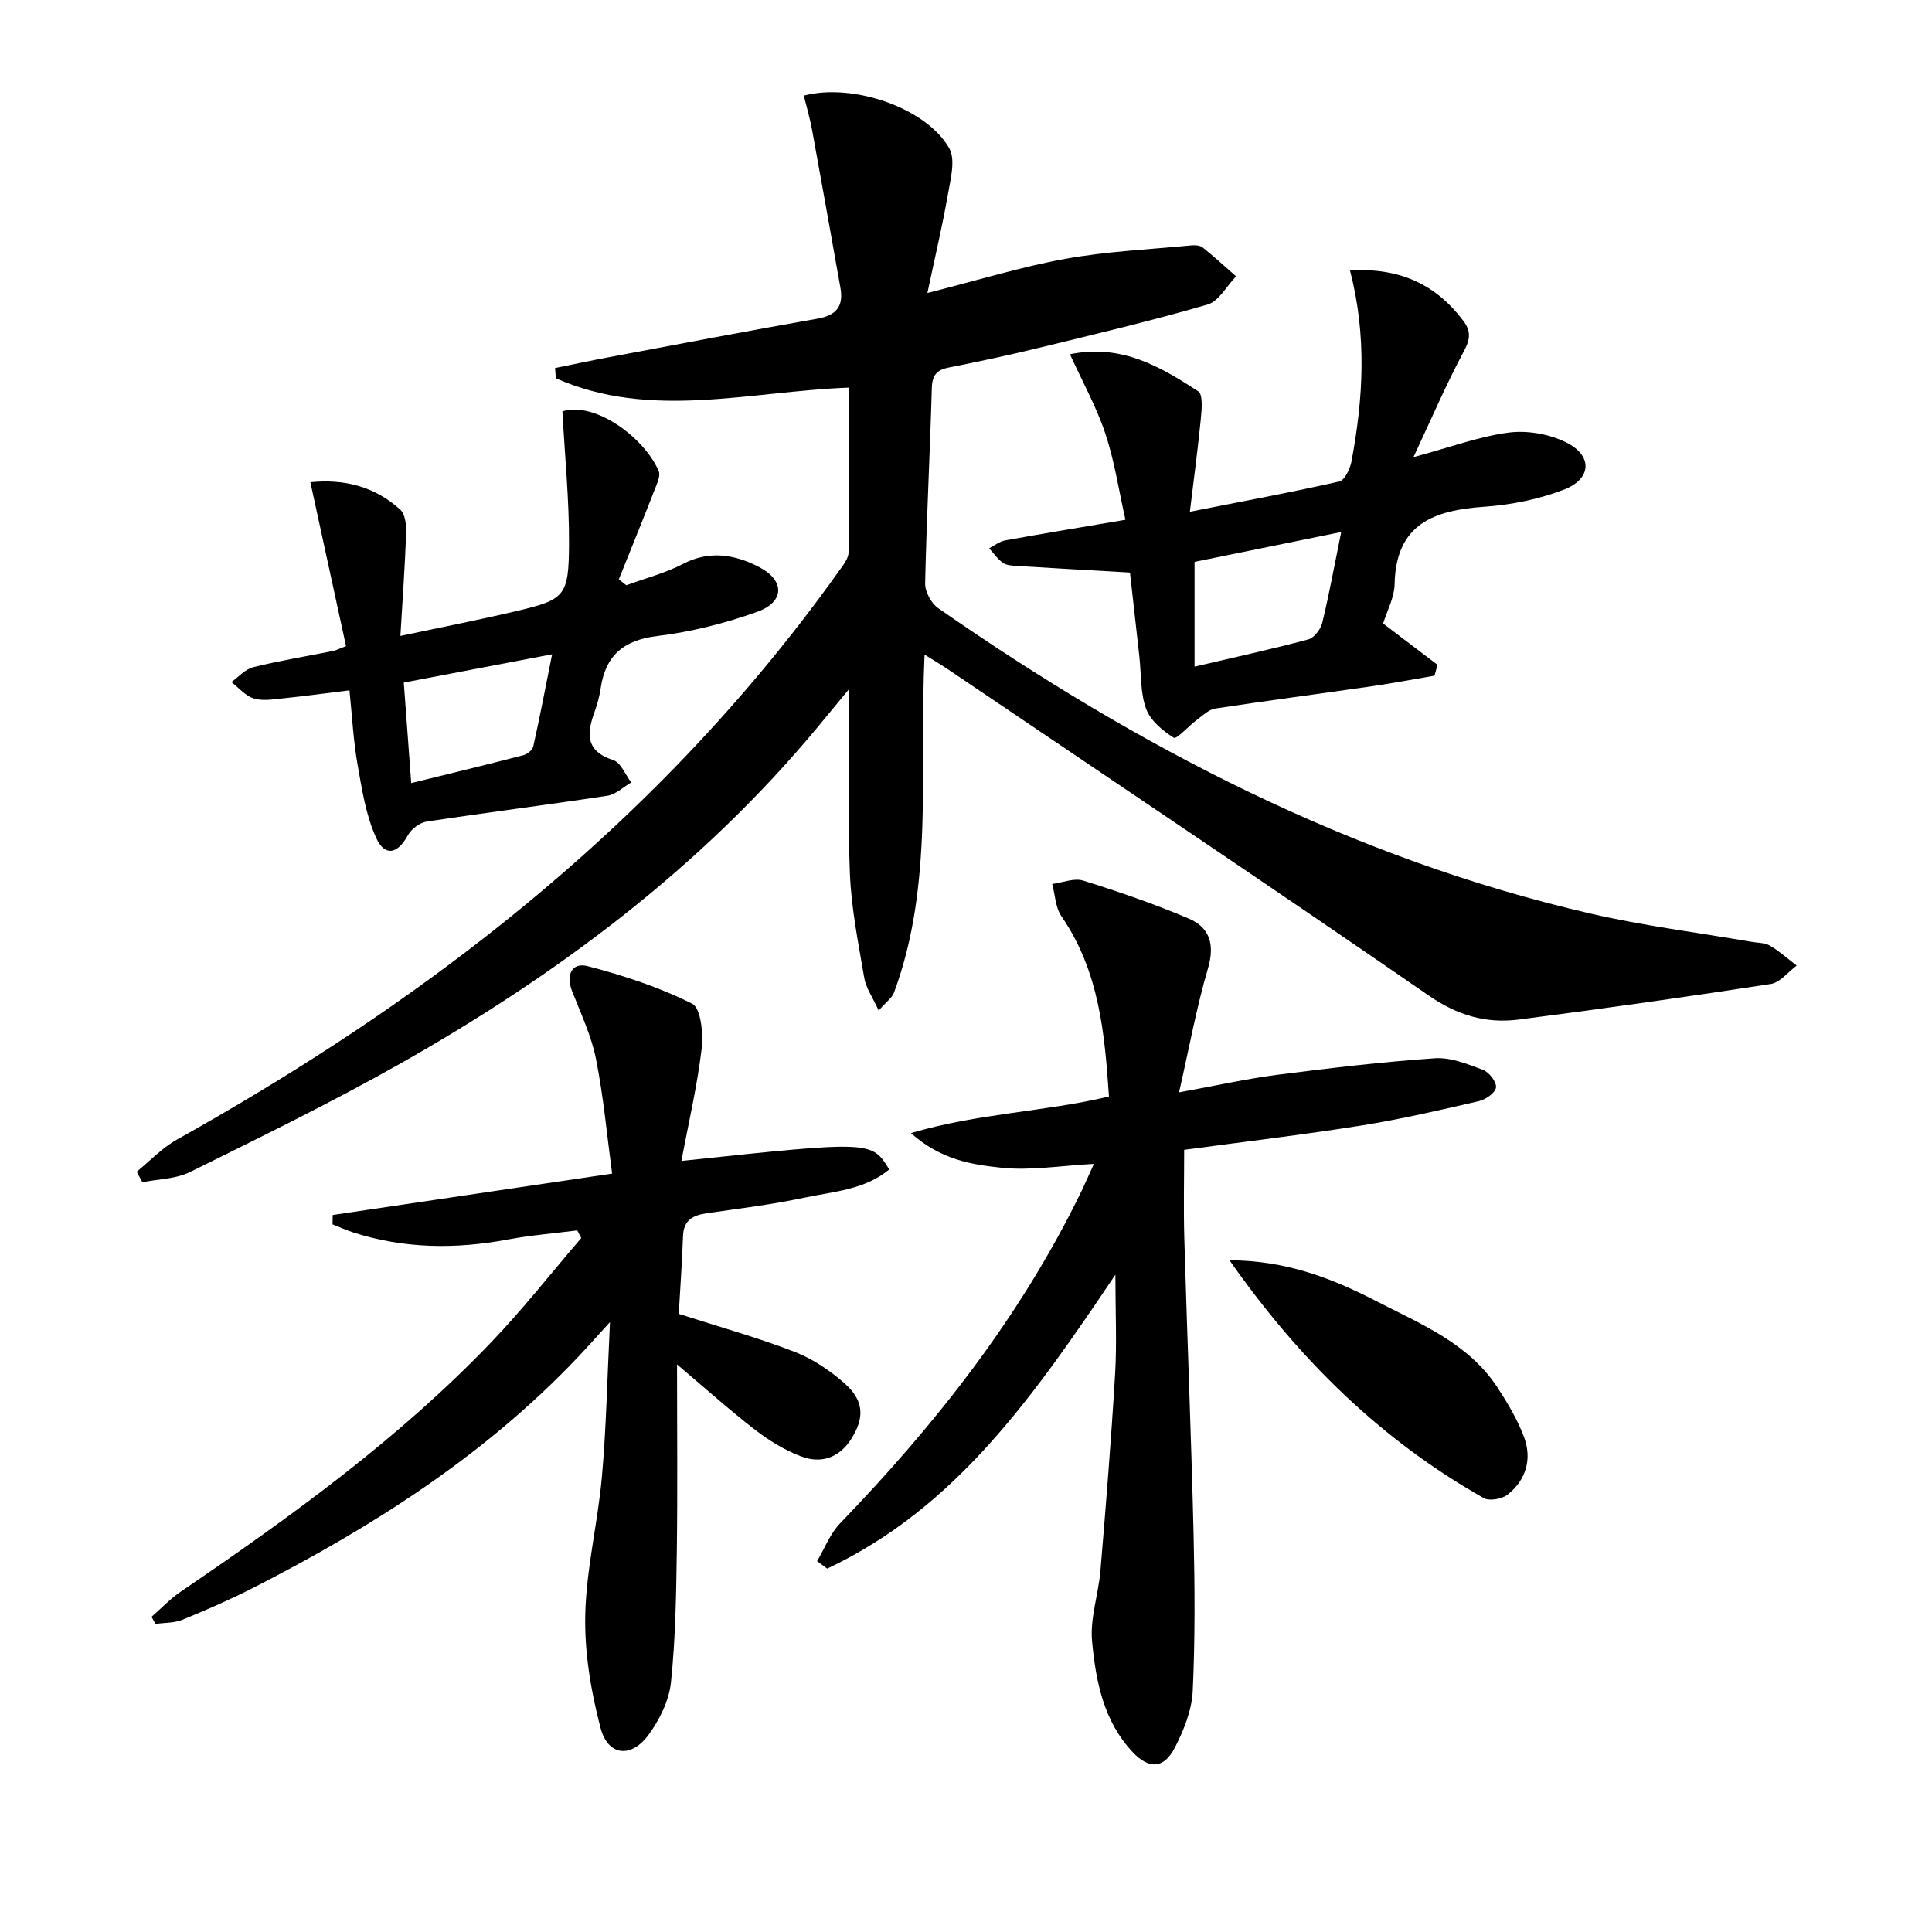
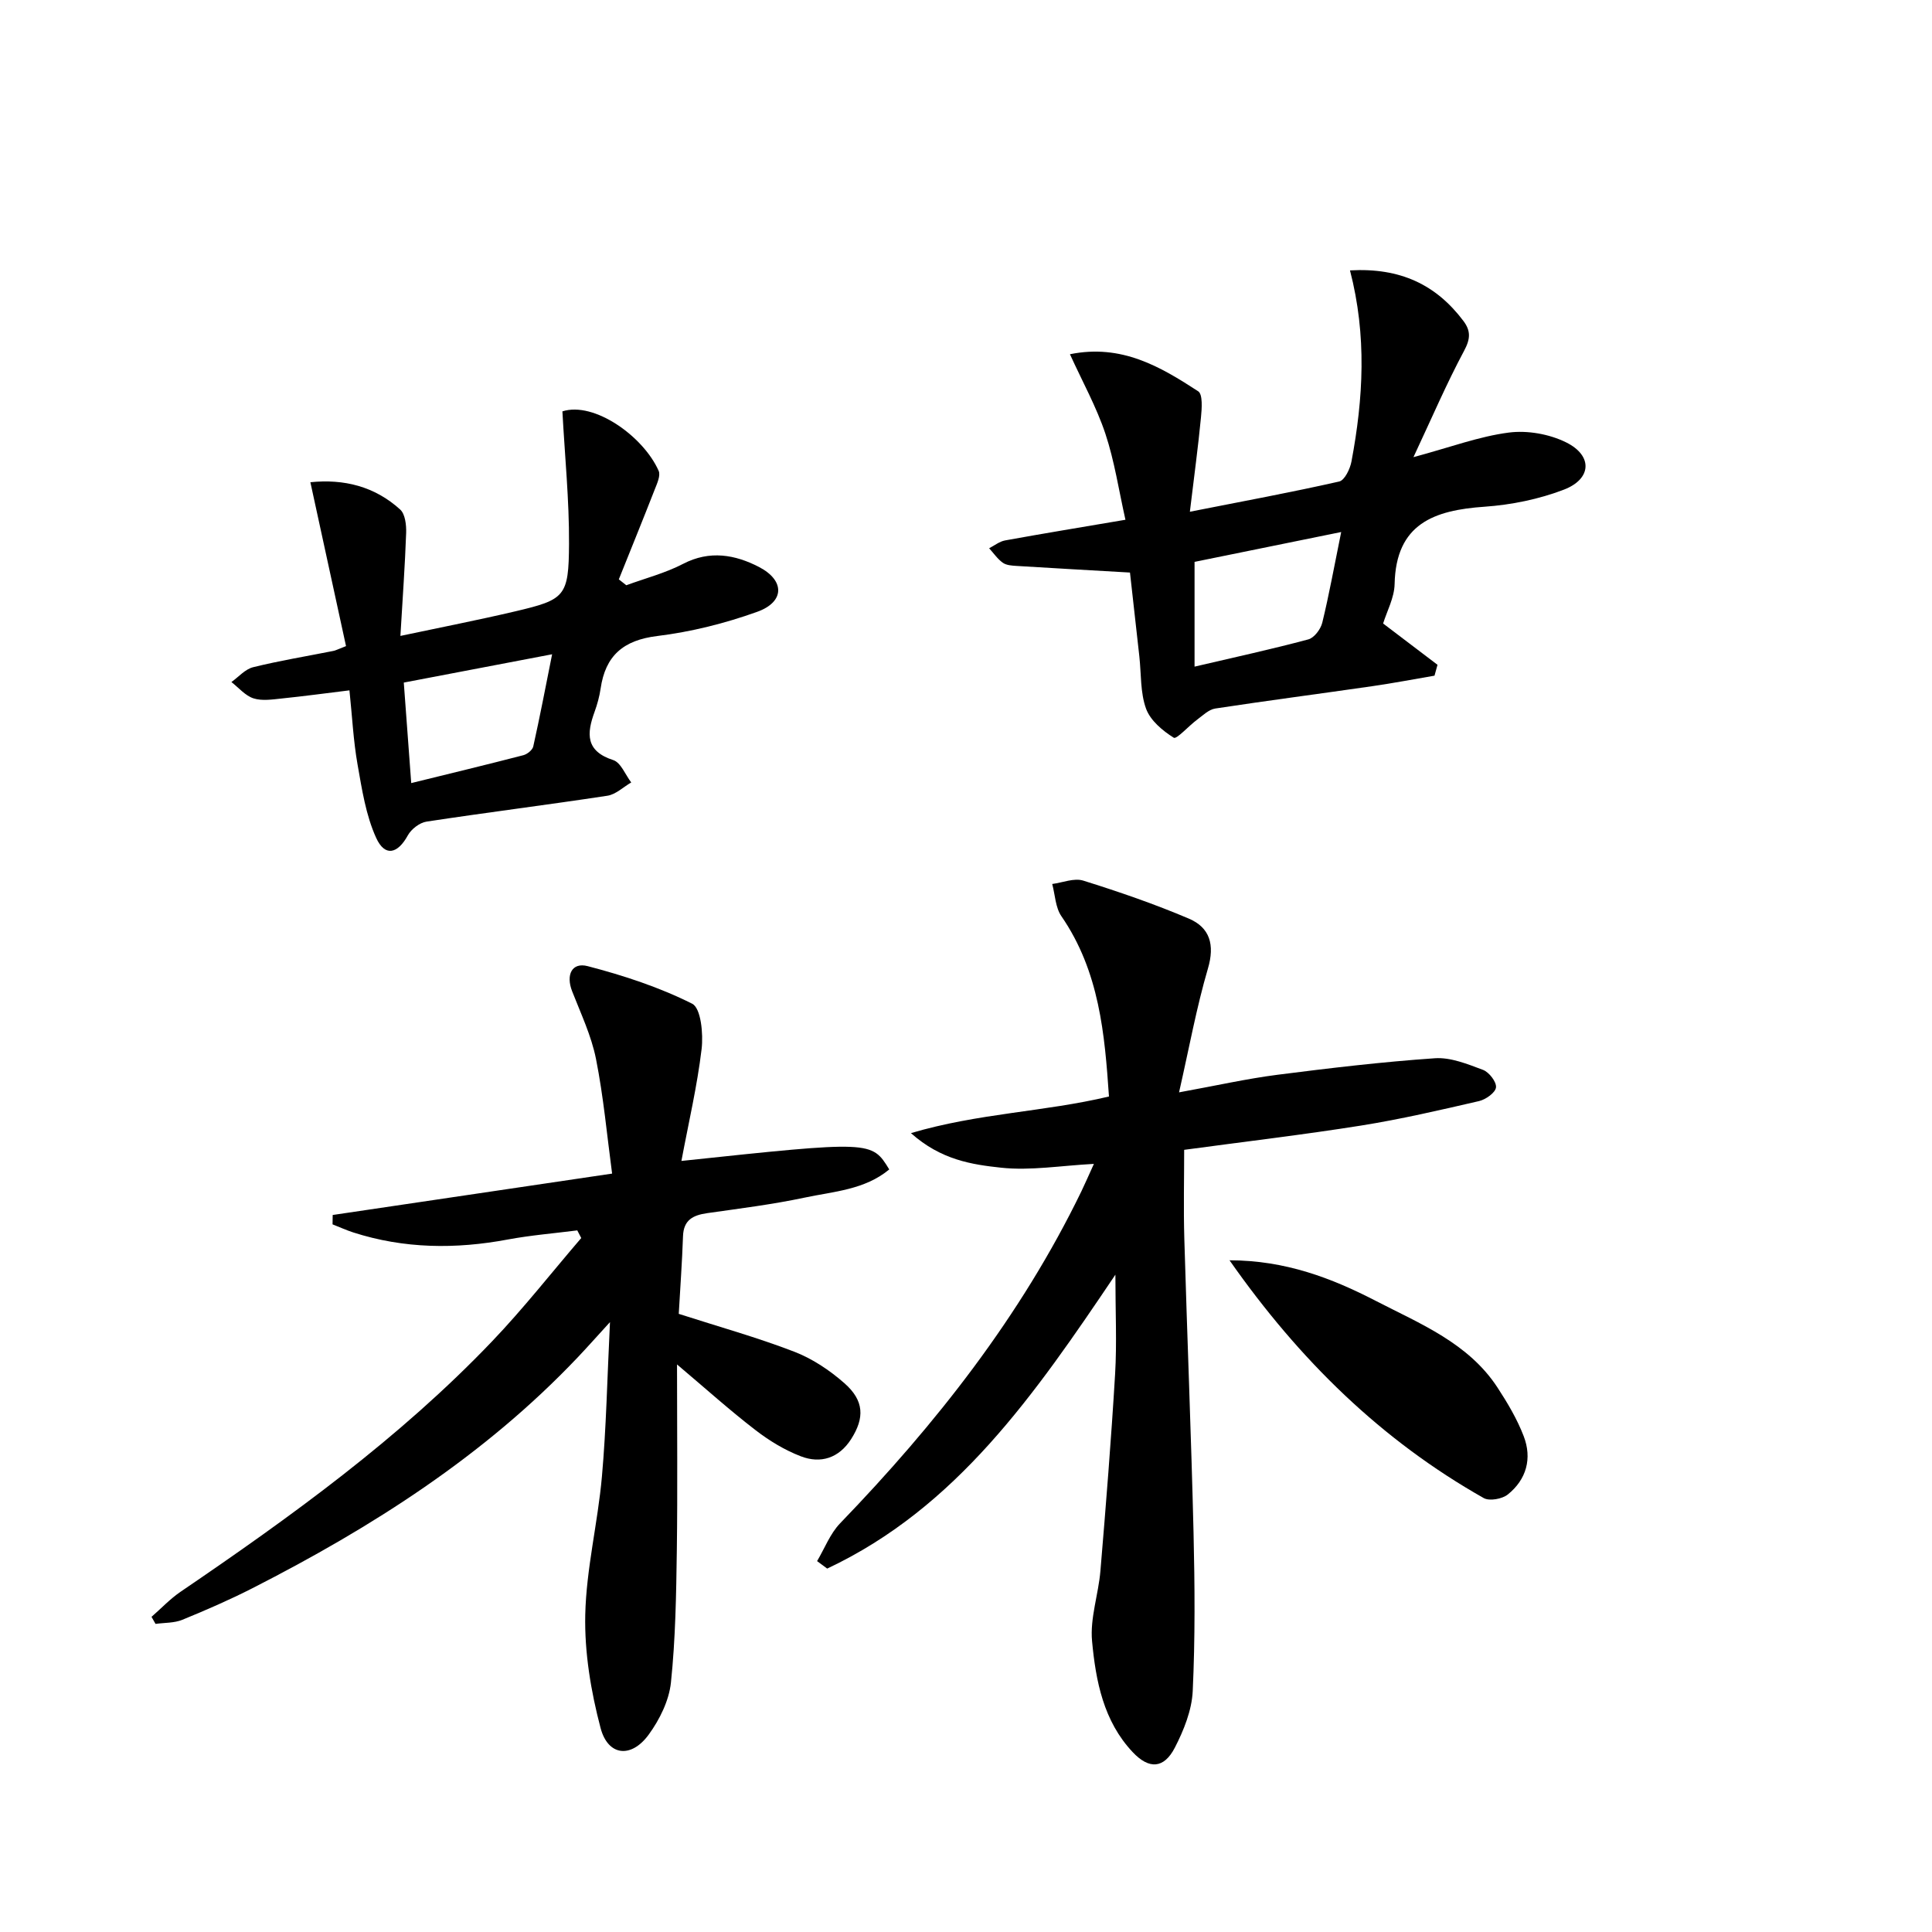
<svg xmlns="http://www.w3.org/2000/svg" enable-background="new 0 0 400 400" viewBox="0 0 400 400">
-   <path d="m191.42 135.53c-1.11 24.03 1.98 47.54-6.32 69.96-.41 1.11-1.6 1.92-3.18 3.73-1.27-2.78-2.64-4.69-2.99-6.78-1.22-7.18-2.68-14.39-2.97-21.63-.48-12.23-.13-24.48-.13-38.19-2.8 3.4-4.65 5.64-6.51 7.88-24.16 29.11-53.93 51.32-86.6 69.79-14.16 8-28.81 15.15-43.39 22.37-2.92 1.44-6.55 1.44-9.85 2.11-.39-.73-.79-1.46-1.18-2.18 2.76-2.24 5.26-4.93 8.31-6.64 22.4-12.52 43.92-26.34 64.13-42.17 27.83-21.79 52.4-46.71 72.94-75.53.85-1.19 1.99-2.58 2.01-3.9.16-11.28.09-22.57.09-34.1-20.66.77-41.08 6.75-60.69-1.93-.06-.71-.12-1.42-.17-2.12 3.76-.76 7.51-1.57 11.28-2.27 14.34-2.69 28.68-5.43 43.05-7.95 3.91-.69 5.44-2.56 4.75-6.4-1.95-10.9-3.87-21.81-5.87-32.7-.44-2.39-1.13-4.74-1.71-7.09 10.24-2.67 25.38 2.57 30.11 10.9 1.33 2.35.29 6.3-.25 9.42-1.12 6.45-2.64 12.83-4.27 20.55 10.59-2.68 19.47-5.43 28.55-7.07 8.56-1.55 17.33-1.94 26.02-2.78.8-.08 1.85-.03 2.42.42 2.38 1.9 4.62 3.97 6.92 5.98-1.95 2.01-3.57 5.16-5.9 5.84-11.58 3.37-23.33 6.14-35.06 9-6.12 1.49-12.29 2.81-18.47 4.03-2.55.5-3.49 1.58-3.57 4.3-.37 13.46-1.09 26.91-1.38 40.37-.04 1.73 1.24 4.14 2.67 5.14 41.4 28.82 85.58 51.82 135.09 63.26 10.96 2.53 22.19 3.92 33.3 5.84 1.31.23 2.8.17 3.88.81 1.96 1.15 3.68 2.72 5.5 4.11-1.78 1.32-3.42 3.51-5.35 3.81-17.37 2.67-34.78 5.13-52.21 7.37-6.74.87-12.68-.88-18.61-4.97-33.13-22.86-66.59-45.26-99.94-67.81-1.22-.81-2.48-1.55-4.45-2.78z" />
  <path d="m140.17 282.49c0 13.59.13 26.04-.04 38.48-.13 9.13-.27 18.31-1.22 27.38-.39 3.74-2.34 7.68-4.6 10.78-3.62 4.96-8.43 4.46-9.97-1.37-2-7.58-3.34-15.62-3.17-23.42.21-9.56 2.6-19.05 3.45-28.62.9-10.09 1.09-20.25 1.67-31.99-2.9 3.17-4.78 5.3-6.74 7.36-19.29 20.32-42.52 35.1-67.26 47.72-4.73 2.41-9.62 4.54-14.54 6.55-1.68.69-3.69.59-5.55.85-.28-.49-.55-.97-.83-1.46 2-1.74 3.84-3.71 6.01-5.19 22.88-15.57 45.29-31.74 64.49-51.84 6.5-6.8 12.33-14.25 18.47-21.4-.27-.53-.55-1.05-.82-1.58-4.79.61-9.61 1-14.35 1.88-10.81 2.03-21.48 1.93-32.01-1.45-1.46-.47-2.87-1.12-4.31-1.68.01-.65.02-1.29.03-1.94 18.86-2.8 37.72-5.59 57.85-8.57-1.05-7.82-1.77-15.87-3.34-23.76-.96-4.8-3.14-9.38-4.94-14-1.32-3.39-.05-6.04 3.22-5.19 7.42 1.93 14.83 4.36 21.64 7.78 1.82.92 2.32 6.25 1.95 9.38-.91 7.66-2.69 15.21-4.18 23.17 39.39-4.18 39.39-4.18 43.03 1.76-5.09 4.23-11.54 4.56-17.55 5.84-6.64 1.41-13.42 2.25-20.15 3.21-2.92.42-4.89 1.4-5 4.78-.19 5.45-.59 10.89-.88 16.07 8.2 2.64 16.18 4.86 23.87 7.82 3.78 1.45 7.39 3.86 10.45 6.56 4.06 3.58 4.19 7.15 1.35 11.58-2.51 3.9-6.28 5.12-10.4 3.53-3.34-1.28-6.54-3.23-9.38-5.42-5.26-4.04-10.2-8.49-16.25-13.6z" />
  <path d="m230.93 263.91c-16.73 24.84-32.89 48.24-59.67 60.85-.7-.52-1.39-1.03-2.09-1.55 1.56-2.63 2.69-5.67 4.76-7.82 19.87-20.6 37.41-42.86 49.97-68.76.78-1.62 1.49-3.27 2.58-5.66-6.85.36-13.12 1.44-19.2.79-6.03-.65-12.44-1.59-18.68-7.16 14.04-4.15 27.48-4.37 41-7.58-.88-12.82-1.95-25.86-9.85-37.33-1.24-1.8-1.3-4.43-1.9-6.67 2.15-.28 4.54-1.29 6.42-.7 7.39 2.31 14.75 4.84 21.87 7.87 4.35 1.85 5.4 5.41 3.95 10.33-2.36 8.03-3.86 16.32-5.98 25.64 7.77-1.41 14-2.82 20.3-3.63 10.86-1.39 21.74-2.68 32.66-3.43 3.27-.23 6.78 1.21 9.98 2.41 1.25.47 2.81 2.49 2.68 3.63-.13 1.09-2.12 2.51-3.52 2.83-8.09 1.87-16.19 3.75-24.38 5.06-11.94 1.9-23.95 3.31-36.66 5.03 0 5.85-.15 12.12.03 18.39.59 20.29 1.42 40.57 1.91 60.86.26 10.94.34 21.91-.17 32.83-.19 3.96-1.85 8.09-3.7 11.69-2.26 4.37-5.34 4.53-8.72.94-6.06-6.42-7.65-14.74-8.42-22.98-.45-4.75 1.32-9.68 1.73-14.56 1.14-13.57 2.23-27.14 3.04-40.74.38-6.41.06-12.87.06-20.58z" />
  <path d="m279.5 55.98c10.47-.59 17.85 3 23.47 10.45 1.55 2.05 1.49 3.72.16 6.19-3.63 6.78-6.67 13.88-10.49 22.03 7.69-2.07 13.62-4.3 19.73-5.09 3.85-.5 8.39.3 11.88 2.03 5.53 2.73 5.32 7.56-.45 9.78-5.18 1.99-10.88 3.15-16.43 3.54-10.47.72-18.36 3.52-18.63 16.01-.06 2.85-1.61 5.66-2.38 8.17 3.92 2.98 7.59 5.76 11.26 8.55-.21.75-.41 1.5-.62 2.25-4.28.73-8.54 1.55-12.84 2.17-10.84 1.57-21.71 2.98-32.54 4.63-1.37.21-2.61 1.45-3.82 2.35-1.69 1.25-4.19 4.06-4.78 3.7-2.31-1.44-4.85-3.57-5.74-6.01-1.21-3.33-.99-7.19-1.39-10.82-.64-5.77-1.29-11.54-1.94-17.37-7.95-.46-15.71-.89-23.46-1.37-.98-.06-2.13-.13-2.87-.66-1.1-.78-1.9-1.98-2.83-3 1.1-.56 2.14-1.41 3.3-1.62 7.98-1.45 15.99-2.76 24.92-4.28-1.37-6.08-2.26-12.13-4.16-17.84-1.85-5.54-4.74-10.74-7.33-16.43 10.71-2.18 18.75 2.6 26.55 7.67.97.63.76 3.57.58 5.39-.58 6.04-1.4 12.06-2.3 19.55 11.22-2.21 21.12-4.04 30.92-6.26 1.13-.26 2.26-2.62 2.54-4.16 2.44-12.98 3.21-26.01-.31-39.55zm-1.82 54.17c-10.73 2.18-20.65 4.21-30.36 6.18v21.69c8.24-1.93 15.94-3.6 23.55-5.64 1.22-.32 2.56-2.11 2.89-3.45 1.41-5.77 2.46-11.63 3.92-18.78z" />
  <path d="m71.64 133.77c-2.45-11.25-4.86-22.36-7.38-33.93 6.92-.71 13.3.84 18.6 5.66 1.03.94 1.28 3.19 1.23 4.81-.24 6.76-.73 13.5-1.19 21.35 8.68-1.84 16.27-3.32 23.79-5.09 10.3-2.43 11.06-3.05 11.12-13.97.05-9.06-.87-18.12-1.37-27.43 6.54-2.11 16.77 5.16 19.93 12.32.43.98-.33 2.62-.81 3.84-2.43 6.22-4.95 12.41-7.44 18.62.52.41 1.03.82 1.55 1.22 3.94-1.45 8.07-2.51 11.76-4.43 5.51-2.87 10.79-1.9 15.7.64 5.42 2.81 5.33 7.25-.36 9.29-6.65 2.39-13.68 4.15-20.69 5.01-7.04.86-10.74 4.07-11.73 10.89-.24 1.63-.69 3.26-1.25 4.81-1.64 4.49-1.9 8.13 3.87 9.99 1.57.51 2.5 3.03 3.72 4.63-1.65.95-3.2 2.49-4.95 2.75-12.47 1.9-24.98 3.46-37.45 5.36-1.42.22-3.14 1.55-3.85 2.84-2.11 3.85-4.76 4.5-6.57.5-2.13-4.69-2.94-10.05-3.85-15.21-.86-4.88-1.1-9.87-1.67-15.31-4.84.59-9.39 1.21-13.97 1.68-1.96.2-4.1.55-5.89-.02-1.71-.55-3.07-2.21-4.58-3.38 1.49-1.06 2.84-2.66 4.49-3.07 5.46-1.35 11.03-2.26 16.55-3.36.47-.07.9-.32 2.69-1.01zm42.67 1.69c-10.63 2.03-20.62 3.93-30.71 5.86.53 7.19 1.02 13.77 1.54 20.81 8.12-2 15.68-3.82 23.2-5.77.82-.21 1.91-1.08 2.07-1.83 1.36-6.09 2.53-12.22 3.9-19.07z" />
  <path d="m254.56 260.93c11.57.01 21.17 3.69 30.3 8.41 9.21 4.76 19.19 8.73 25.21 17.98 2.07 3.17 4.04 6.5 5.39 10.01 1.78 4.61.59 8.98-3.29 12.09-1.16.93-3.79 1.41-4.98.74-21.16-11.97-38.11-28.5-52.63-49.23z" />
</svg>